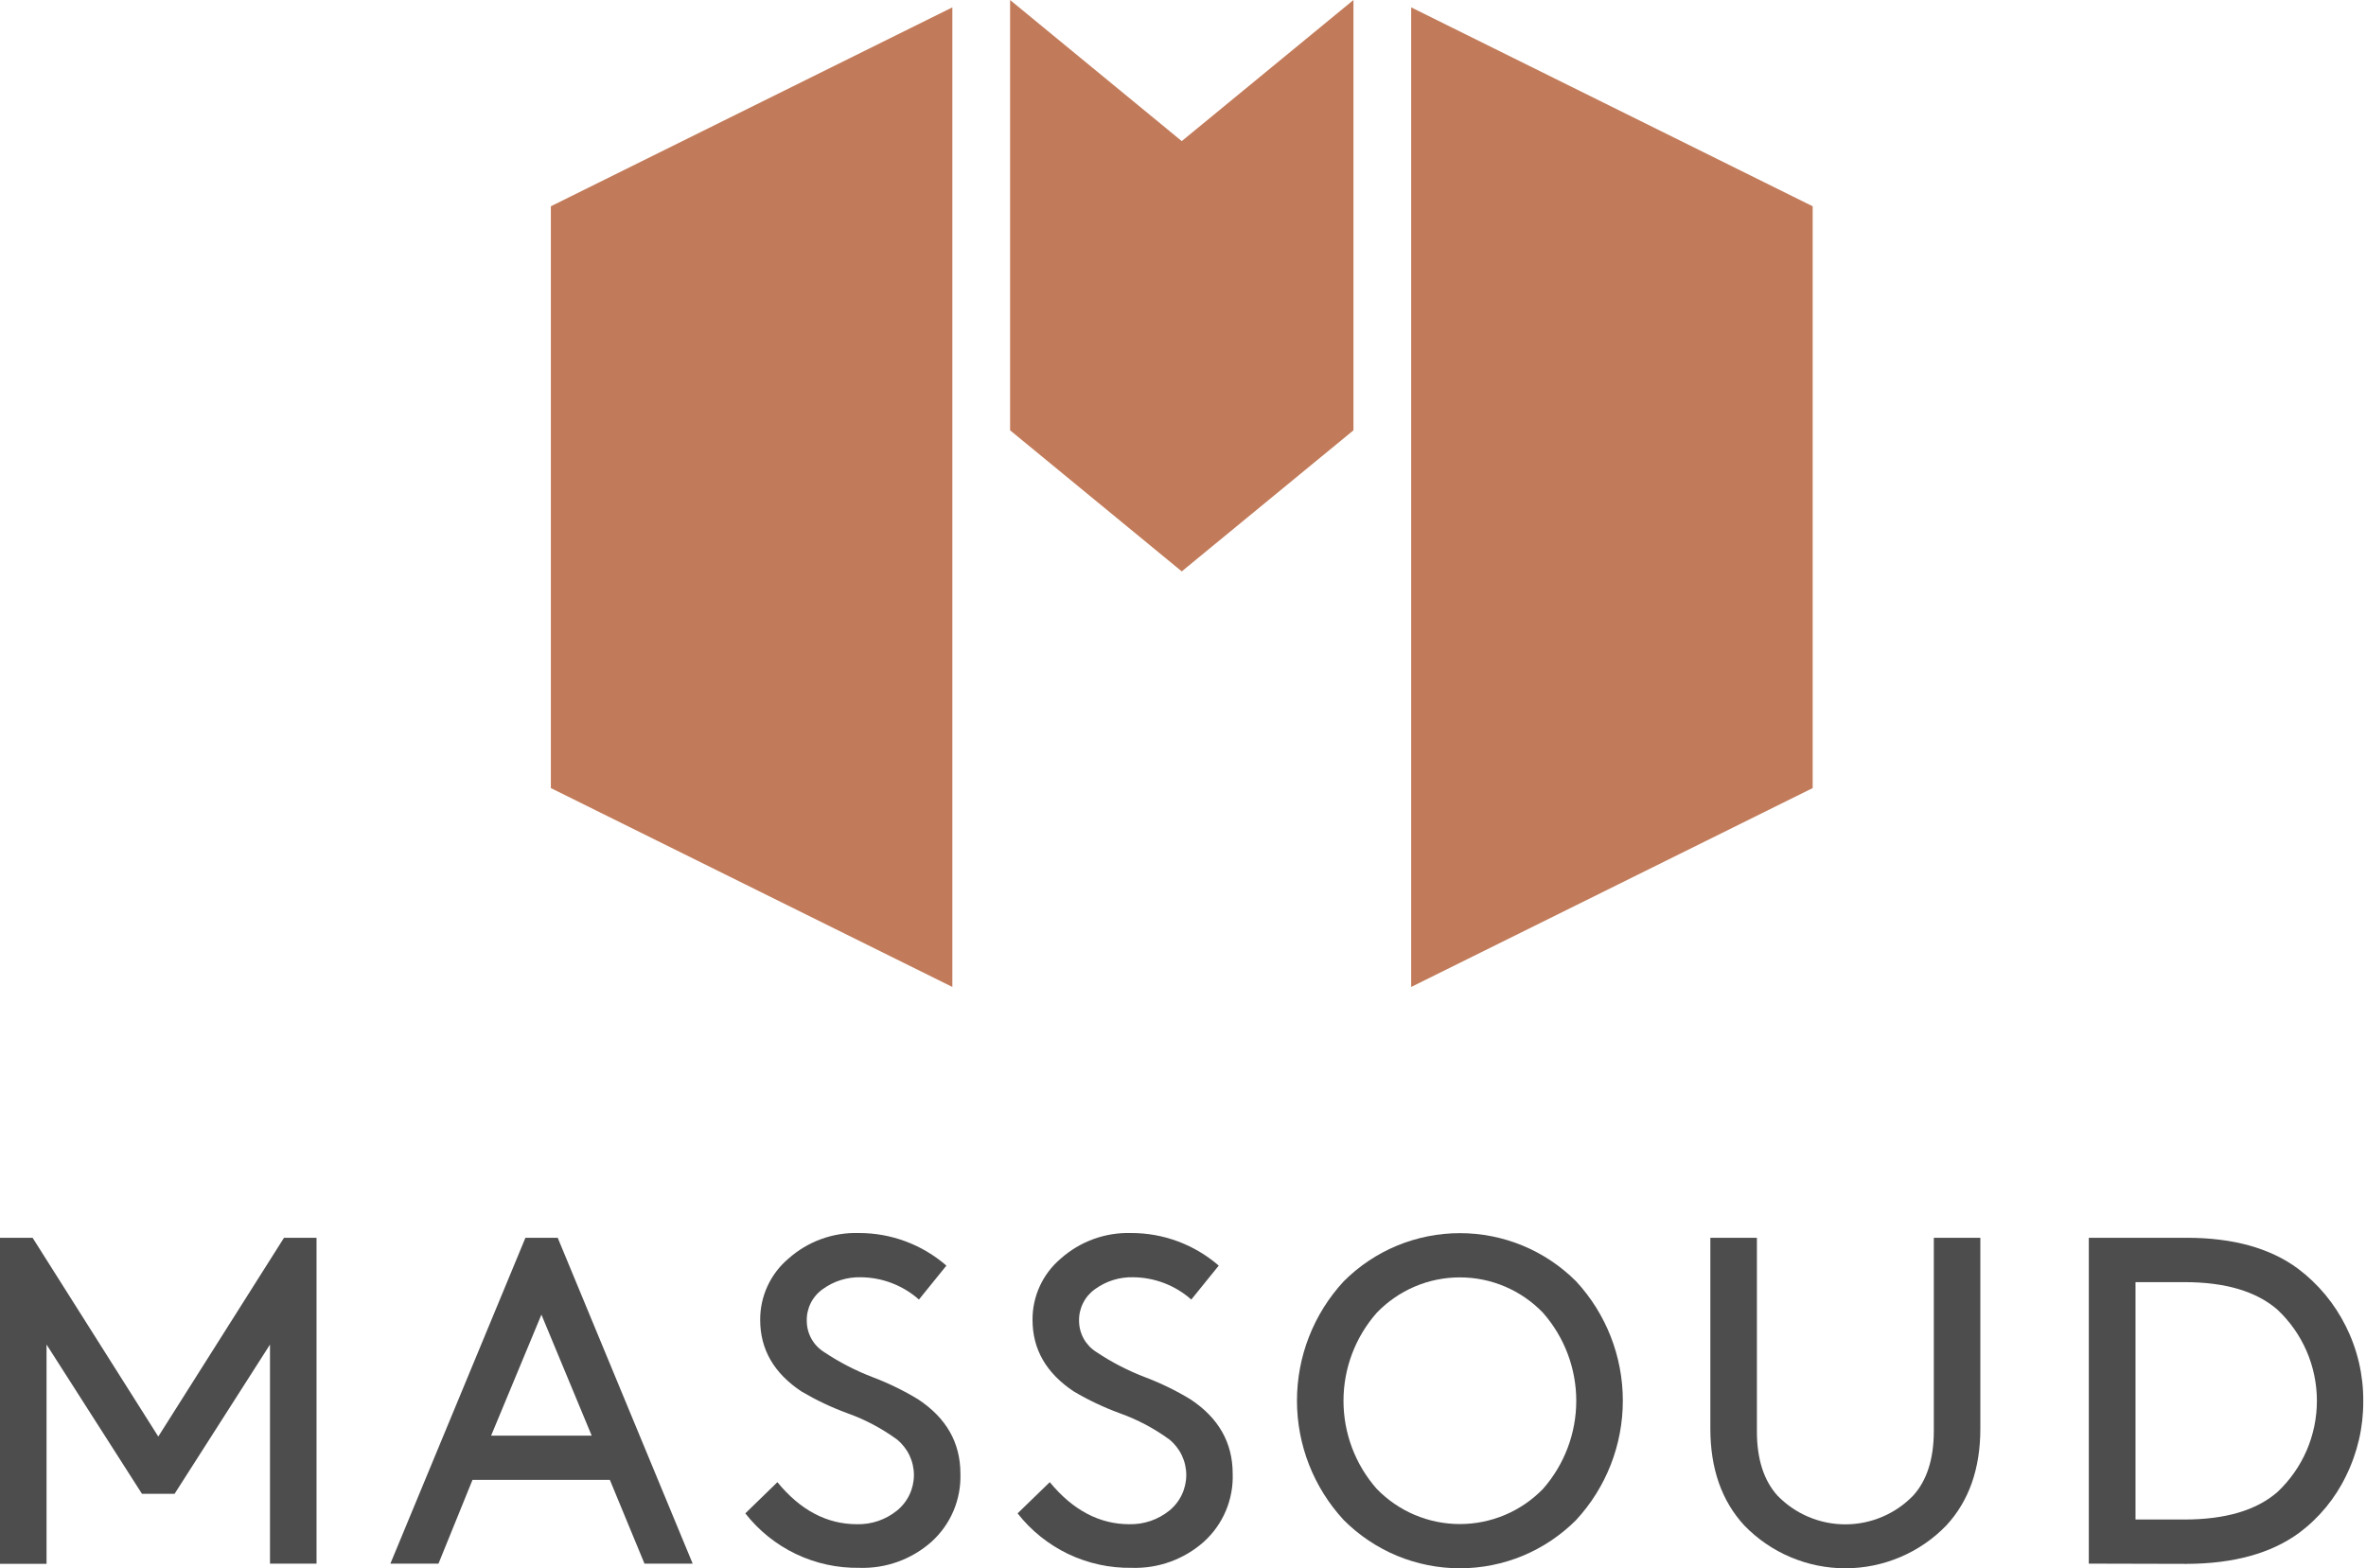
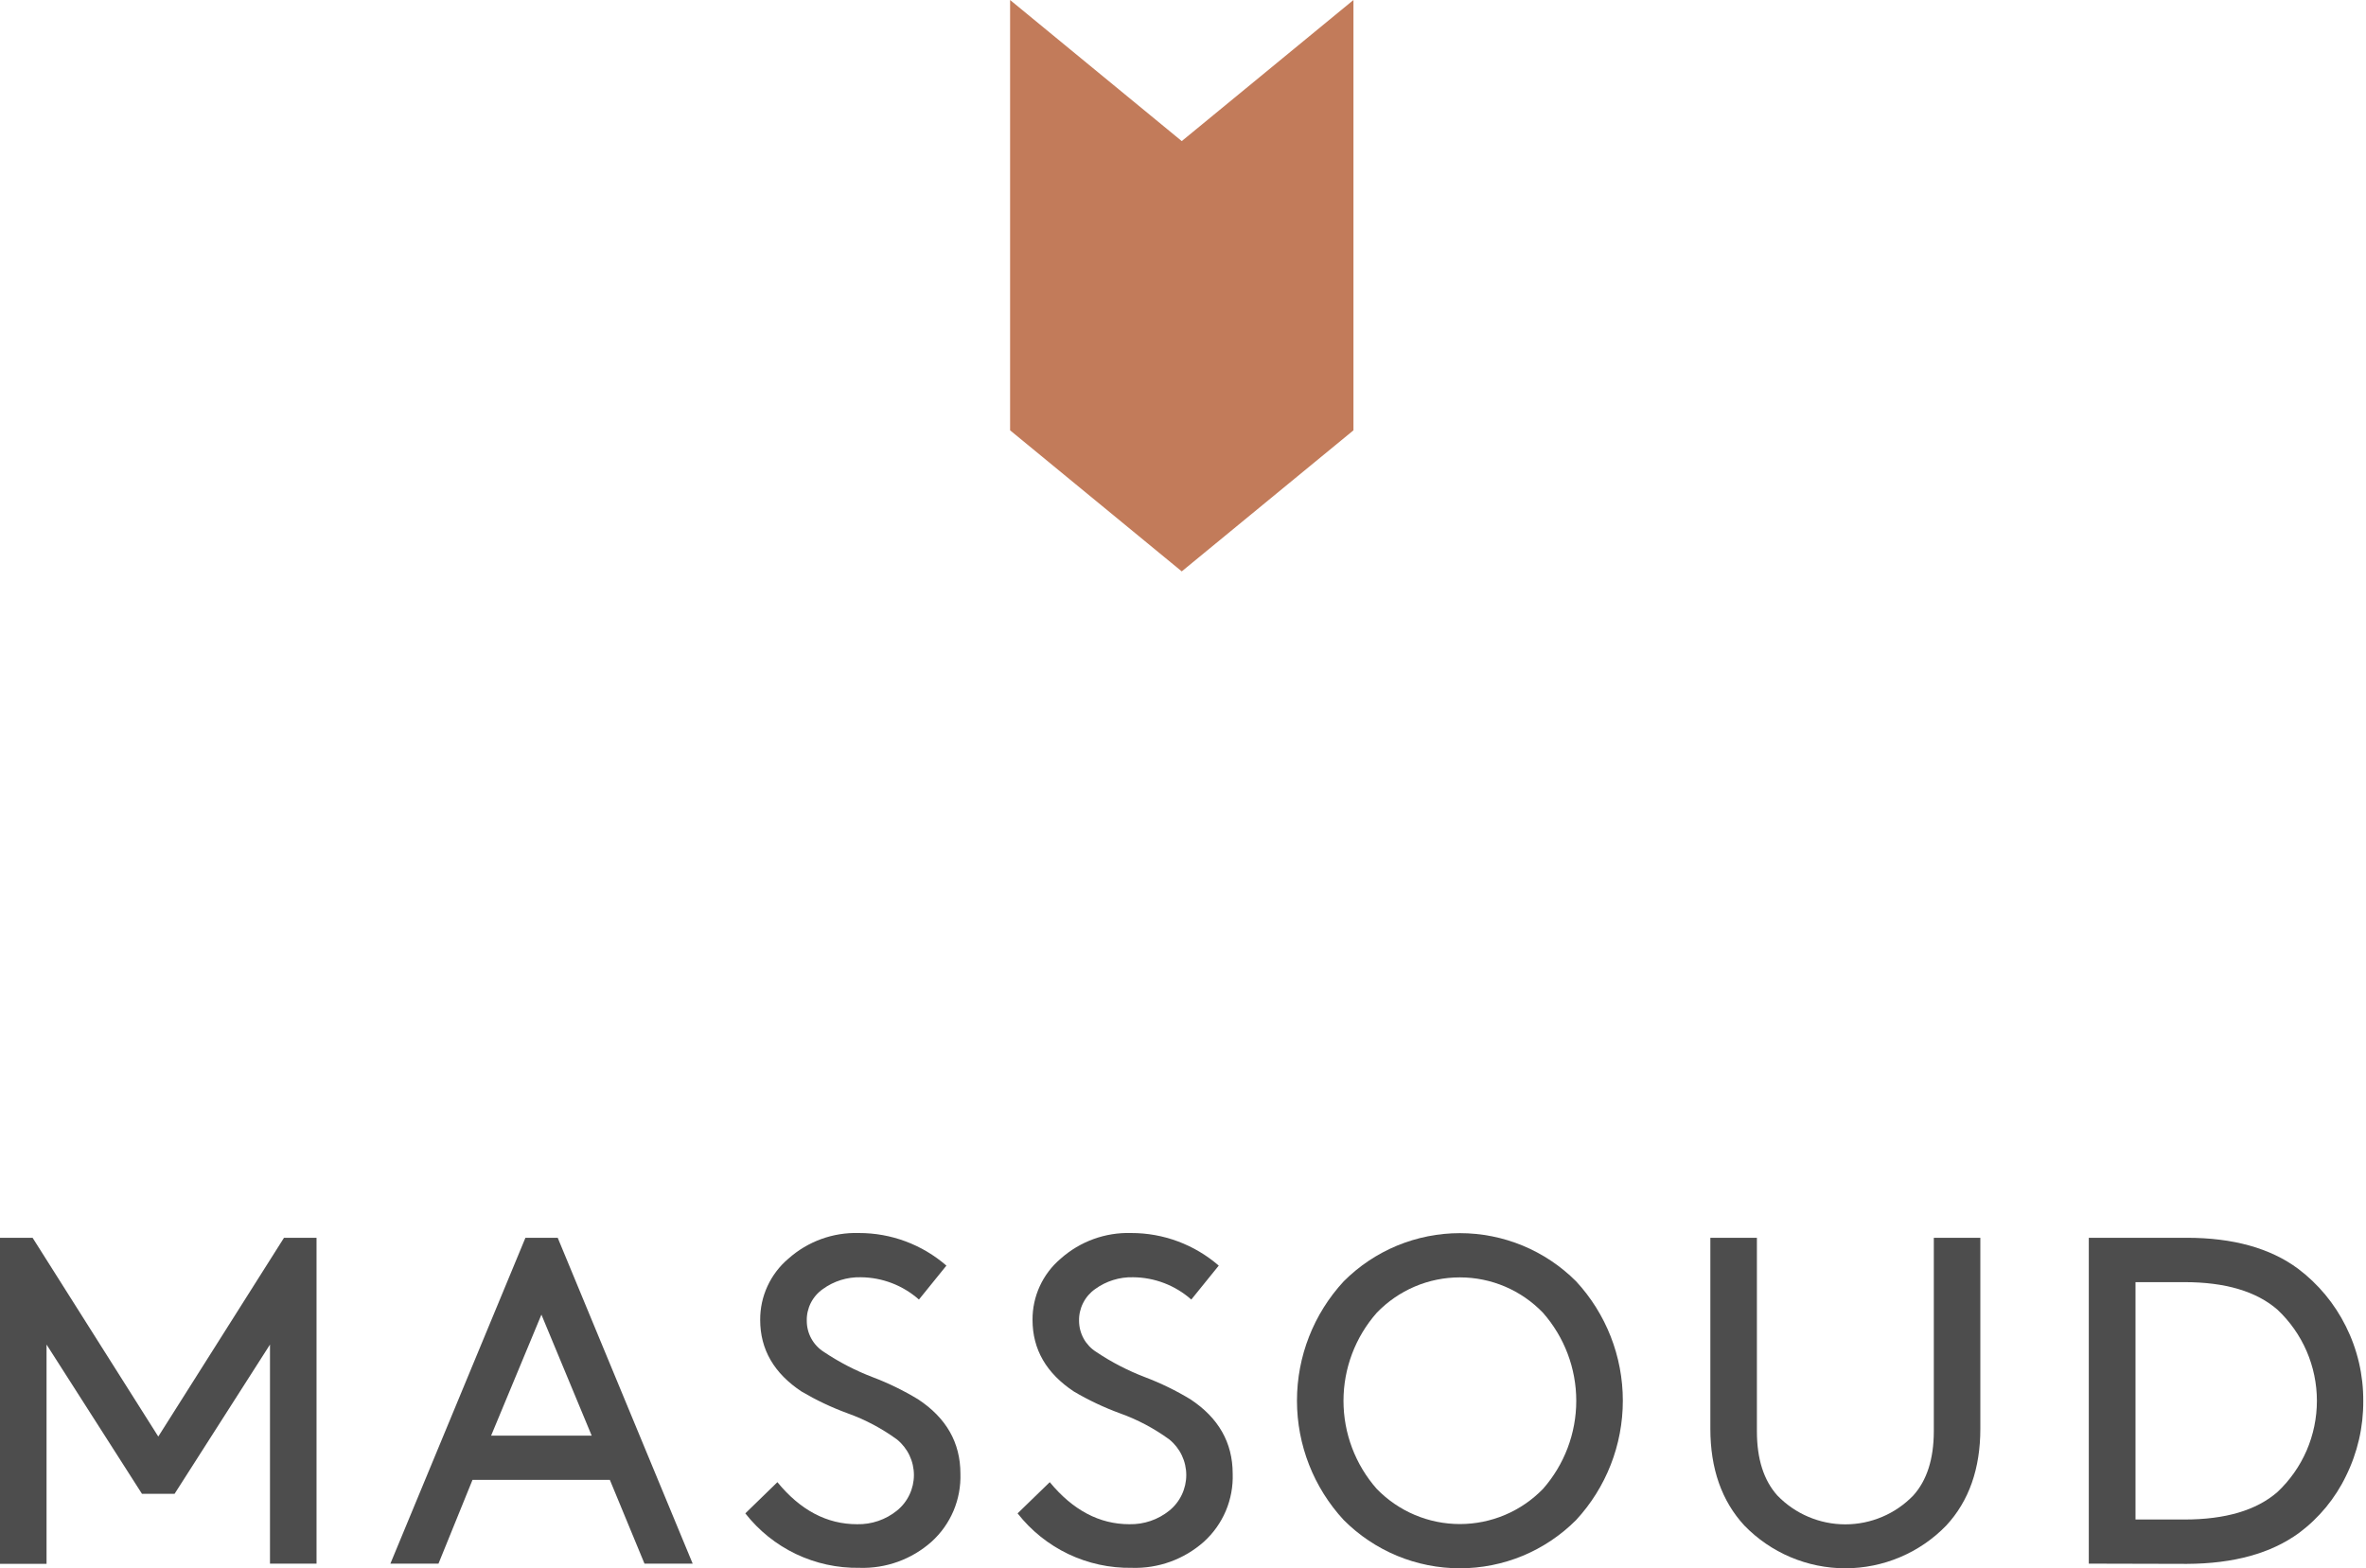
<svg xmlns="http://www.w3.org/2000/svg" width="89" height="59" viewBox="0 0 89 59" fill="none">
  <path d="M6.567 56.198H5.34L1.751 50.583V58.832H0V46.566H1.226L5.954 54.044L10.683 46.566H11.907V58.825H10.156V50.583L6.567 56.198Z" fill="#4D4D4D" />
  <path d="M22.94 55.673H17.774L16.494 58.825H14.685L19.765 46.566H20.979L26.056 58.825H24.243L22.94 55.673ZM18.474 54.009H22.257L20.366 49.457L18.474 54.009Z" fill="#4D4D4D" />
  <path d="M29.243 55.76C30.106 56.815 31.104 57.342 32.239 57.342C32.786 57.355 33.319 57.172 33.744 56.827C33.942 56.666 34.102 56.462 34.211 56.231C34.321 56 34.378 55.747 34.378 55.492C34.378 55.236 34.321 54.983 34.211 54.752C34.102 54.522 33.942 54.318 33.744 54.156C33.173 53.739 32.545 53.406 31.88 53.168C31.281 52.949 30.704 52.675 30.155 52.352C29.115 51.665 28.595 50.766 28.595 49.655C28.593 49.217 28.686 48.783 28.87 48.386C29.053 47.988 29.321 47.635 29.656 47.352C30.384 46.703 31.333 46.357 32.309 46.387C33.518 46.384 34.687 46.82 35.6 47.613L34.567 48.89C33.963 48.355 33.185 48.057 32.378 48.051C31.867 48.039 31.366 48.195 30.952 48.496C30.759 48.631 30.604 48.811 30.498 49.02C30.393 49.23 30.341 49.462 30.348 49.697C30.349 49.93 30.408 50.159 30.521 50.362C30.634 50.566 30.797 50.738 30.994 50.862C31.566 51.245 32.18 51.563 32.824 51.809C33.417 52.033 33.989 52.312 34.532 52.641C35.595 53.34 36.127 54.273 36.127 55.438C36.143 55.919 36.054 56.397 35.867 56.84C35.679 57.283 35.397 57.679 35.04 58.002C34.294 58.665 33.322 59.016 32.325 58.983C31.5 58.996 30.684 58.818 29.94 58.463C29.195 58.107 28.544 57.584 28.036 56.934L29.243 55.76Z" fill="#4D4D4D" />
  <path d="M39.488 55.76C40.358 56.815 41.357 57.342 42.483 57.342C43.03 57.354 43.564 57.172 43.989 56.827C44.187 56.666 44.347 56.462 44.456 56.231C44.566 56 44.623 55.747 44.623 55.492C44.623 55.236 44.566 54.983 44.456 54.752C44.347 54.522 44.187 54.318 43.989 54.156C43.418 53.739 42.79 53.406 42.124 53.168C41.526 52.949 40.948 52.676 40.399 52.352C39.36 51.665 38.84 50.766 38.84 49.655C38.837 49.217 38.93 48.784 39.113 48.386C39.296 47.988 39.564 47.635 39.898 47.352C40.627 46.703 41.577 46.357 42.553 46.387C43.762 46.385 44.931 46.821 45.845 47.613L44.812 48.89C44.208 48.355 43.43 48.057 42.623 48.051C42.111 48.038 41.609 48.195 41.194 48.496C41.002 48.631 40.847 48.811 40.742 49.021C40.636 49.23 40.584 49.462 40.59 49.697C40.592 49.93 40.652 50.159 40.765 50.363C40.878 50.566 41.041 50.738 41.239 50.862C41.811 51.246 42.425 51.563 43.068 51.809C43.662 52.034 44.234 52.312 44.777 52.641C45.837 53.34 46.368 54.273 46.369 55.438C46.386 55.919 46.298 56.397 46.111 56.84C45.923 57.283 45.642 57.679 45.285 58.002C44.539 58.665 43.567 59.016 42.569 58.983C41.745 58.996 40.928 58.818 40.183 58.463C39.439 58.107 38.787 57.584 38.278 56.934L39.488 55.76Z" fill="#4D4D4D" />
  <path d="M50.547 48.203C51.12 47.629 51.801 47.173 52.551 46.862C53.301 46.552 54.105 46.392 54.916 46.392C55.728 46.392 56.531 46.552 57.281 46.862C58.031 47.173 58.712 47.629 59.286 48.203C60.417 49.425 61.045 51.029 61.045 52.694C61.045 54.36 60.417 55.964 59.286 57.186C58.712 57.761 58.031 58.217 57.282 58.529C56.532 58.84 55.728 59 54.916 59C54.104 59 53.3 58.84 52.551 58.529C51.801 58.217 51.12 57.761 50.547 57.186C49.415 55.964 48.787 54.36 48.787 52.694C48.787 51.029 49.415 49.425 50.547 48.203ZM51.789 56.014C52.195 56.432 52.681 56.765 53.218 56.992C53.755 57.219 54.332 57.336 54.915 57.336C55.498 57.336 56.075 57.219 56.612 56.992C57.149 56.765 57.635 56.432 58.041 56.014C58.847 55.099 59.293 53.92 59.293 52.7C59.293 51.48 58.847 50.302 58.041 49.387C57.636 48.966 57.151 48.631 56.614 48.402C56.077 48.173 55.499 48.056 54.915 48.056C54.331 48.056 53.753 48.173 53.216 48.402C52.679 48.631 52.194 48.966 51.789 49.387C50.982 50.302 50.537 51.48 50.537 52.7C50.537 53.92 50.982 55.099 51.789 56.014Z" fill="#4D4D4D" />
  <path d="M65.614 57.389C64.763 56.466 64.337 55.251 64.337 53.746V46.566H66.088V53.846C66.088 54.884 66.344 55.689 66.857 56.261C67.188 56.604 67.585 56.878 68.025 57.064C68.464 57.251 68.937 57.347 69.414 57.347C69.891 57.347 70.364 57.251 70.803 57.064C71.243 56.878 71.64 56.604 71.971 56.261C72.484 55.691 72.741 54.886 72.743 53.846V46.566H74.493V53.746C74.493 55.251 74.067 56.466 73.213 57.389C72.721 57.898 72.13 58.304 71.477 58.58C70.825 58.857 70.123 59 69.414 59C68.705 59 68.003 58.857 67.35 58.58C66.698 58.304 66.107 57.898 65.614 57.389Z" fill="#4D4D4D" />
  <path d="M78.573 58.825V46.566H82.251C84.001 46.566 85.399 46.955 86.447 47.732C87.205 48.304 87.819 49.044 88.242 49.895C88.678 50.766 88.903 51.729 88.897 52.704C88.904 53.681 88.682 54.647 88.249 55.524C87.842 56.371 87.235 57.107 86.482 57.669C85.431 58.438 84.025 58.826 82.263 58.834L78.573 58.825ZM85.666 49.268C84.87 48.579 83.705 48.235 82.169 48.235H80.33V57.165H82.169C83.709 57.165 84.875 56.821 85.666 56.133C86.135 55.693 86.51 55.161 86.766 54.571C87.021 53.98 87.153 53.344 87.153 52.7C87.153 52.057 87.021 51.42 86.766 50.83C86.51 50.239 86.135 49.708 85.666 49.268Z" fill="#4D4D4D" />
-   <path d="M35.824 37.13L20.721 29.648V7.76L35.824 0.277V37.13Z" fill="#C27B5A" />
-   <path d="M53.083 0.277V37.13L68.097 29.692L68.186 29.648V7.76L53.083 0.277Z" fill="#C27B5A" />
  <path d="M37.996 0V16.189L44.453 21.496L50.912 16.189V0L44.453 5.308L37.996 0Z" fill="#C27B5A" />
</svg>